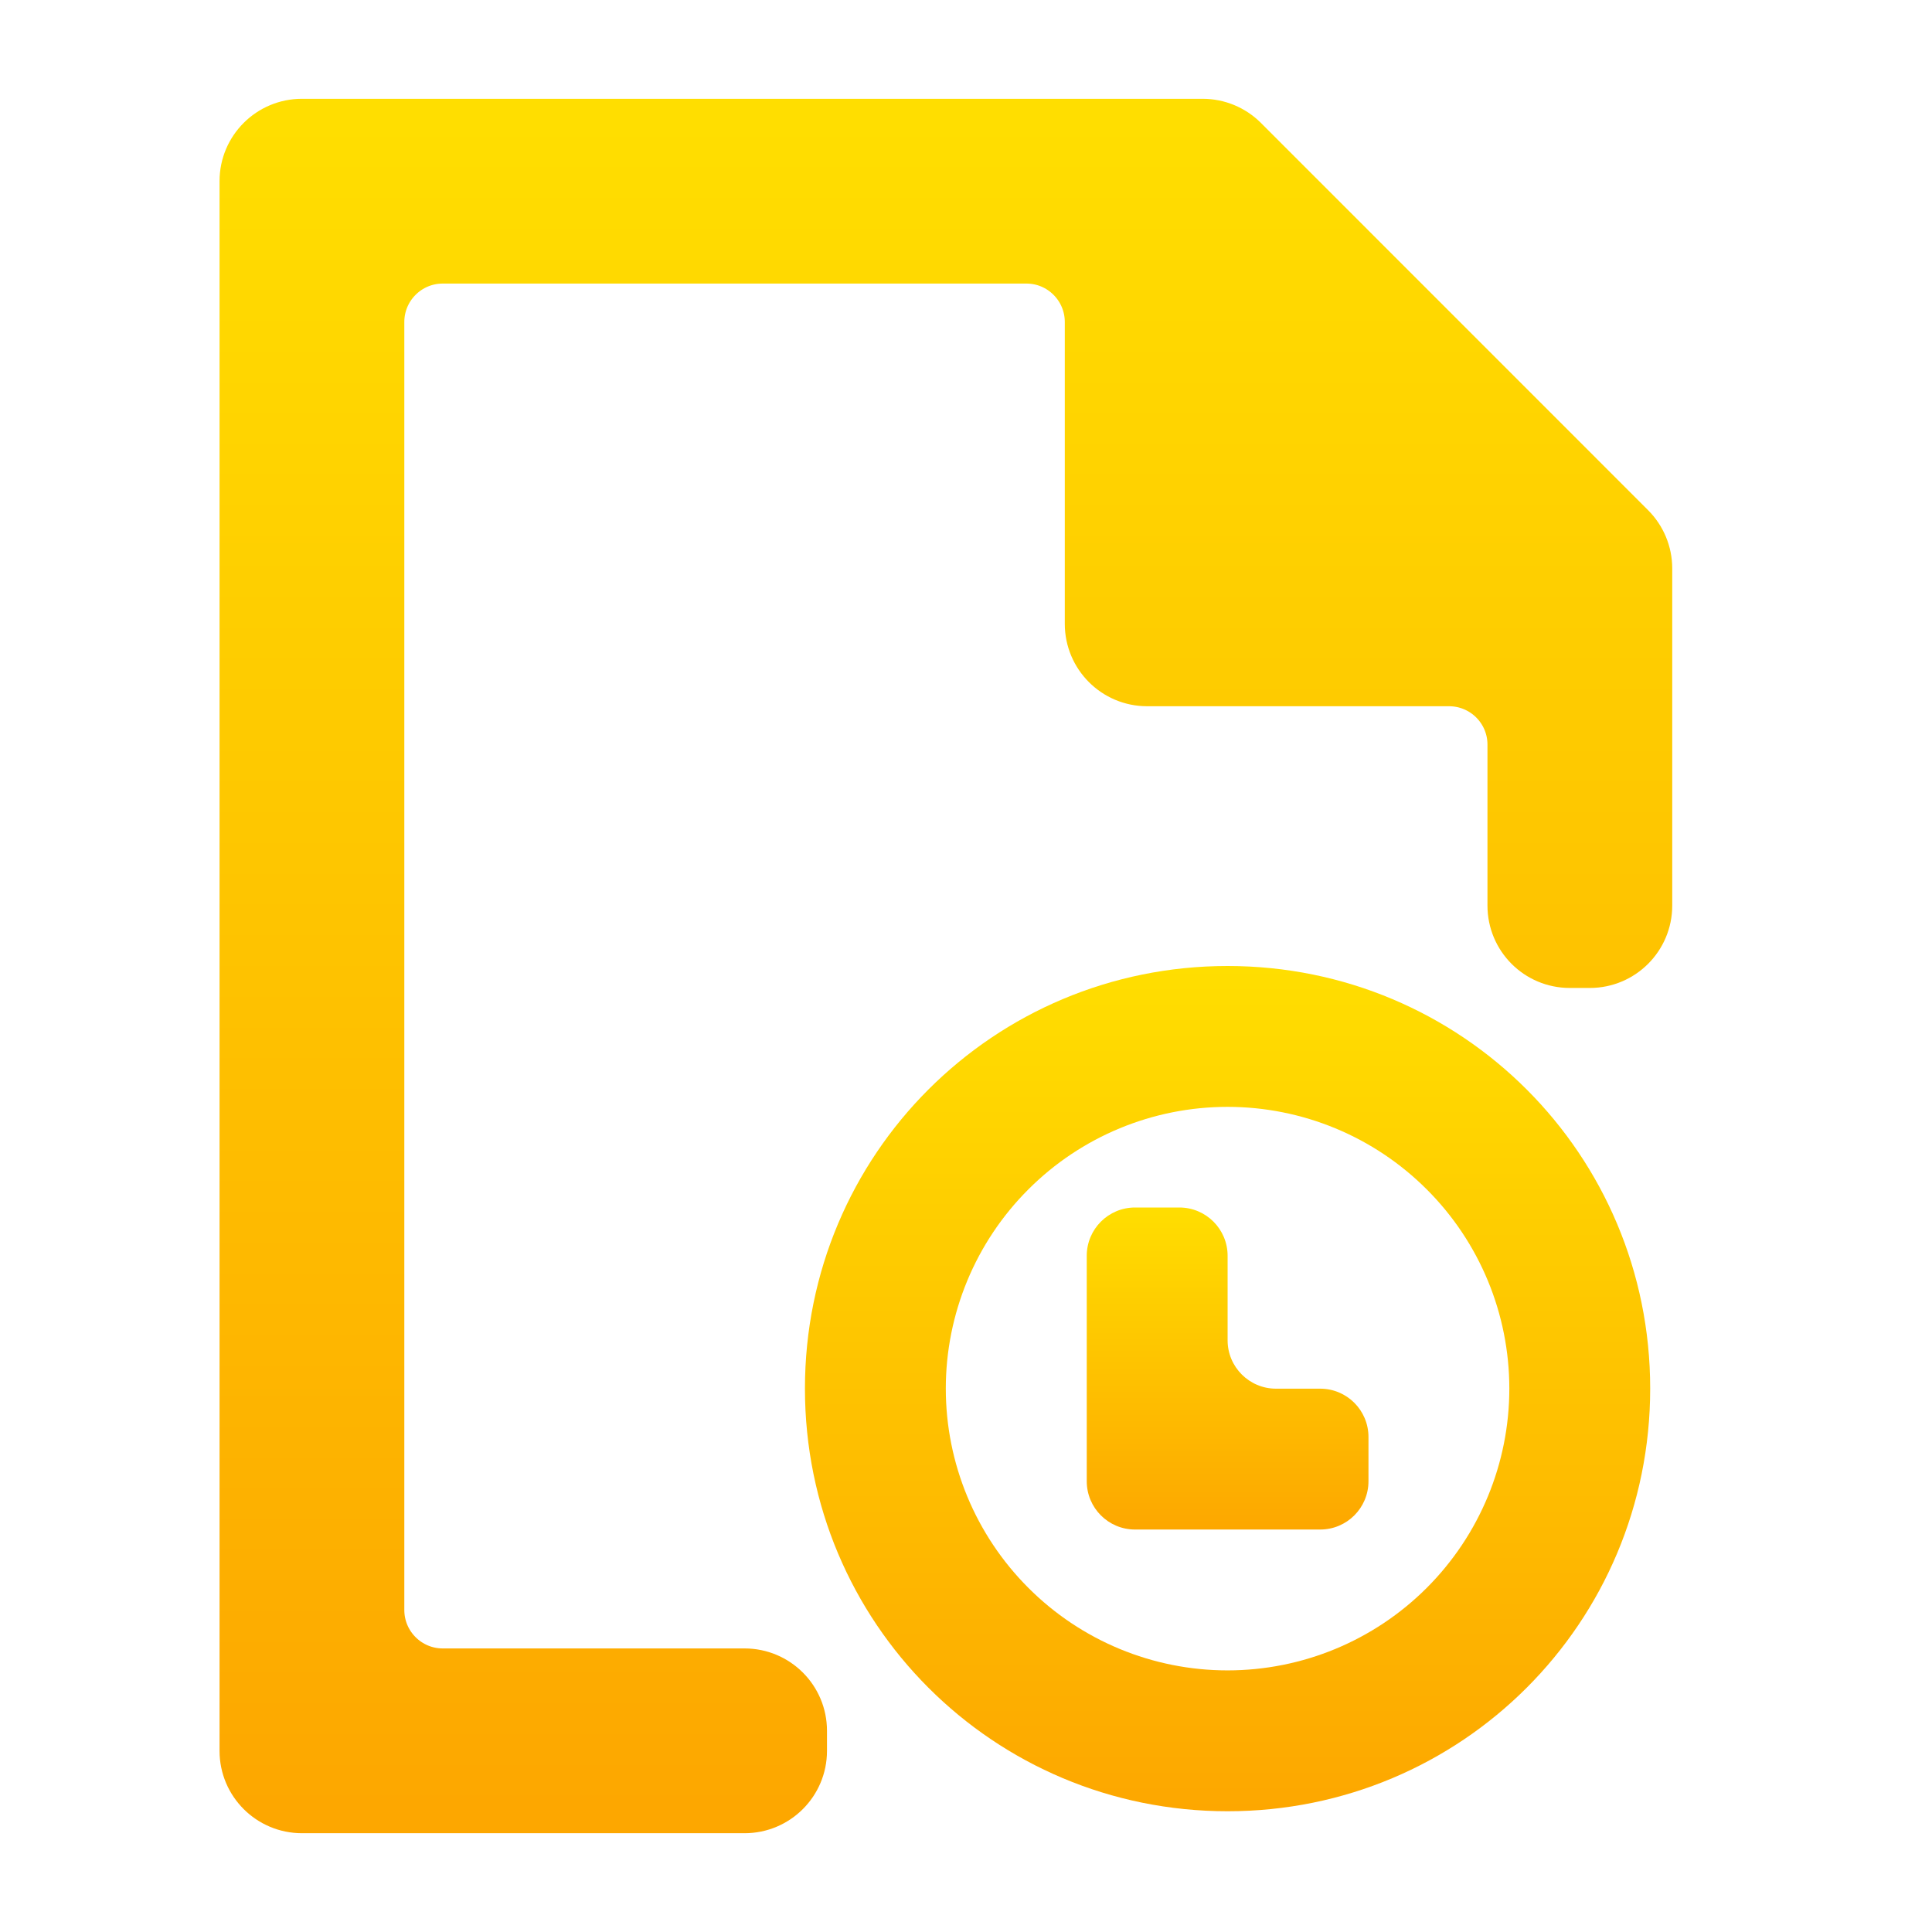
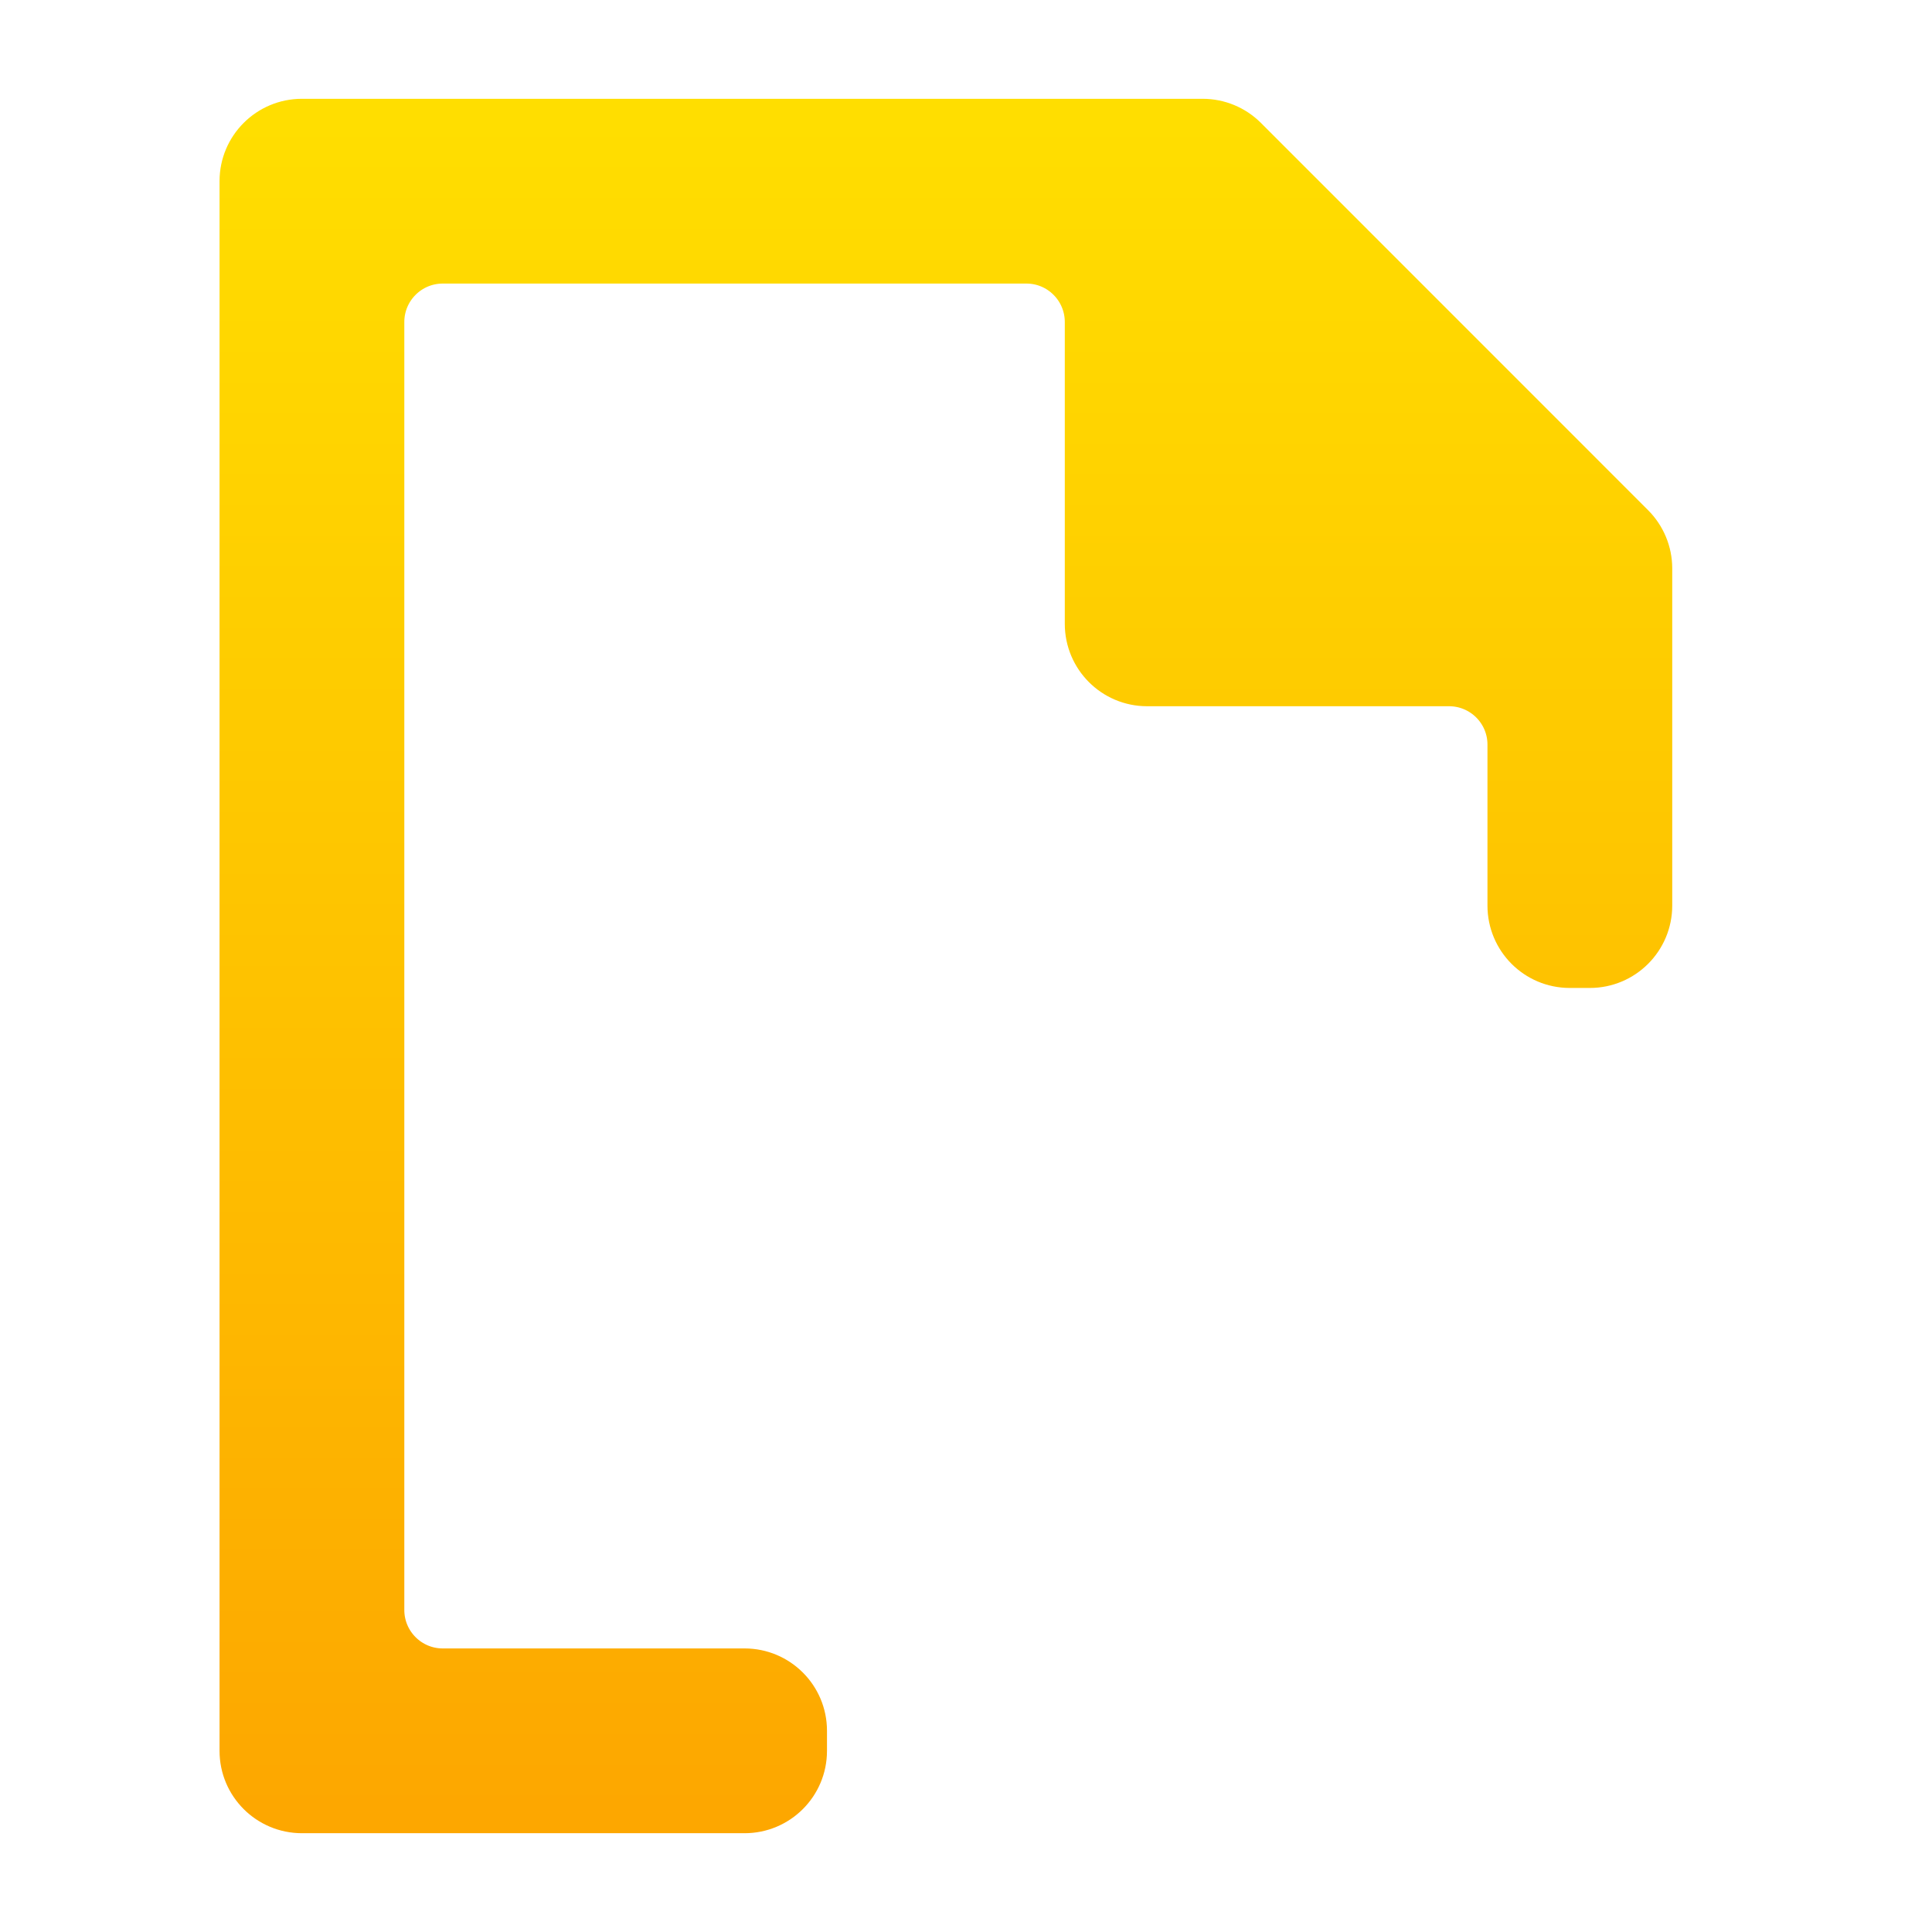
<svg xmlns="http://www.w3.org/2000/svg" width="22" height="22" viewBox="0 0 22 22" fill="none">
  <path d="M3.438 1.375C3.058 1.375 2.75 1.683 2.75 2.062V19.938C2.75 20.317 3.058 20.625 3.438 20.625H8.479C8.859 20.625 9.167 20.317 9.167 19.938V19.708C9.167 19.329 8.859 19.021 8.479 19.021H5.042C4.662 19.021 4.354 18.713 4.354 18.333V3.667C4.354 3.287 4.662 2.979 5.042 2.979H11.688C12.067 2.979 12.375 3.287 12.375 3.667V7.104C12.375 7.484 12.683 7.792 13.062 7.792H16.5C16.88 7.792 17.188 8.099 17.188 8.479V10.312C17.188 10.692 17.495 11 17.875 11H18.104C18.484 11 18.792 10.692 18.792 10.312V6.472C18.792 6.29 18.719 6.115 18.59 5.986L14.181 1.576C14.052 1.447 13.877 1.375 13.694 1.375H12.375H3.438Z" fill="url(#paint0_linear_451_3165)" stroke="url(#paint1_linear_451_3165)" stroke-width="0.5" />
-   <path fill-rule="evenodd" clip-rule="evenodd" d="M13.979 11C11.312 11 9.166 13.146 9.166 15.812C9.166 18.479 11.312 20.625 13.979 20.625C16.645 20.625 18.791 18.479 18.791 15.812C18.791 13.146 16.645 11 13.979 11ZM13.978 12.604C14.829 12.604 15.645 12.942 16.247 13.544C16.849 14.145 17.187 14.961 17.187 15.812C17.187 16.663 16.849 17.479 16.247 18.081C15.645 18.683 14.829 19.021 13.978 19.021C13.127 19.021 12.311 18.683 11.71 18.081C11.108 17.479 10.77 16.663 10.77 15.812C10.77 14.961 11.108 14.145 11.71 13.544C12.311 12.942 13.127 12.604 13.978 12.604Z" fill="url(#paint2_linear_451_3165)" />
-   <path d="M15.033 17.417H12.925C12.621 17.417 12.375 17.171 12.375 16.867V15.011V14.3C12.375 13.996 12.621 13.75 12.925 13.75H13.429C13.733 13.75 13.979 13.996 13.979 14.3V15.263C13.979 15.566 14.226 15.813 14.529 15.813H15.033C15.337 15.813 15.583 16.059 15.583 16.363V16.867C15.583 17.171 15.337 17.417 15.033 17.417Z" fill="url(#paint3_linear_451_3165)" />
  <defs>
    <linearGradient id="paint0_linear_451_3165" x1="10.771" y1="20.625" x2="10.771" y2="1.375" gradientUnits="userSpaceOnUse">
      <stop stop-color="#FDA700" />
      <stop offset="1" stop-color="#FFDE00" />
    </linearGradient>
    <linearGradient id="paint1_linear_451_3165" x1="10.771" y1="20.625" x2="10.771" y2="1.375" gradientUnits="userSpaceOnUse">
      <stop stop-color="#FDA700" />
      <stop offset="1" stop-color="#FFDE00" />
    </linearGradient>
    <linearGradient id="paint2_linear_451_3165" x1="13.979" y1="20.625" x2="13.979" y2="11" gradientUnits="userSpaceOnUse">
      <stop stop-color="#FDA700" />
      <stop offset="1" stop-color="#FFDE00" />
    </linearGradient>
    <linearGradient id="paint3_linear_451_3165" x1="13.979" y1="17.417" x2="13.979" y2="13.75" gradientUnits="userSpaceOnUse">
      <stop stop-color="#FDA700" />
      <stop offset="1" stop-color="#FFDE00" />
    </linearGradient>
  </defs>
</svg>